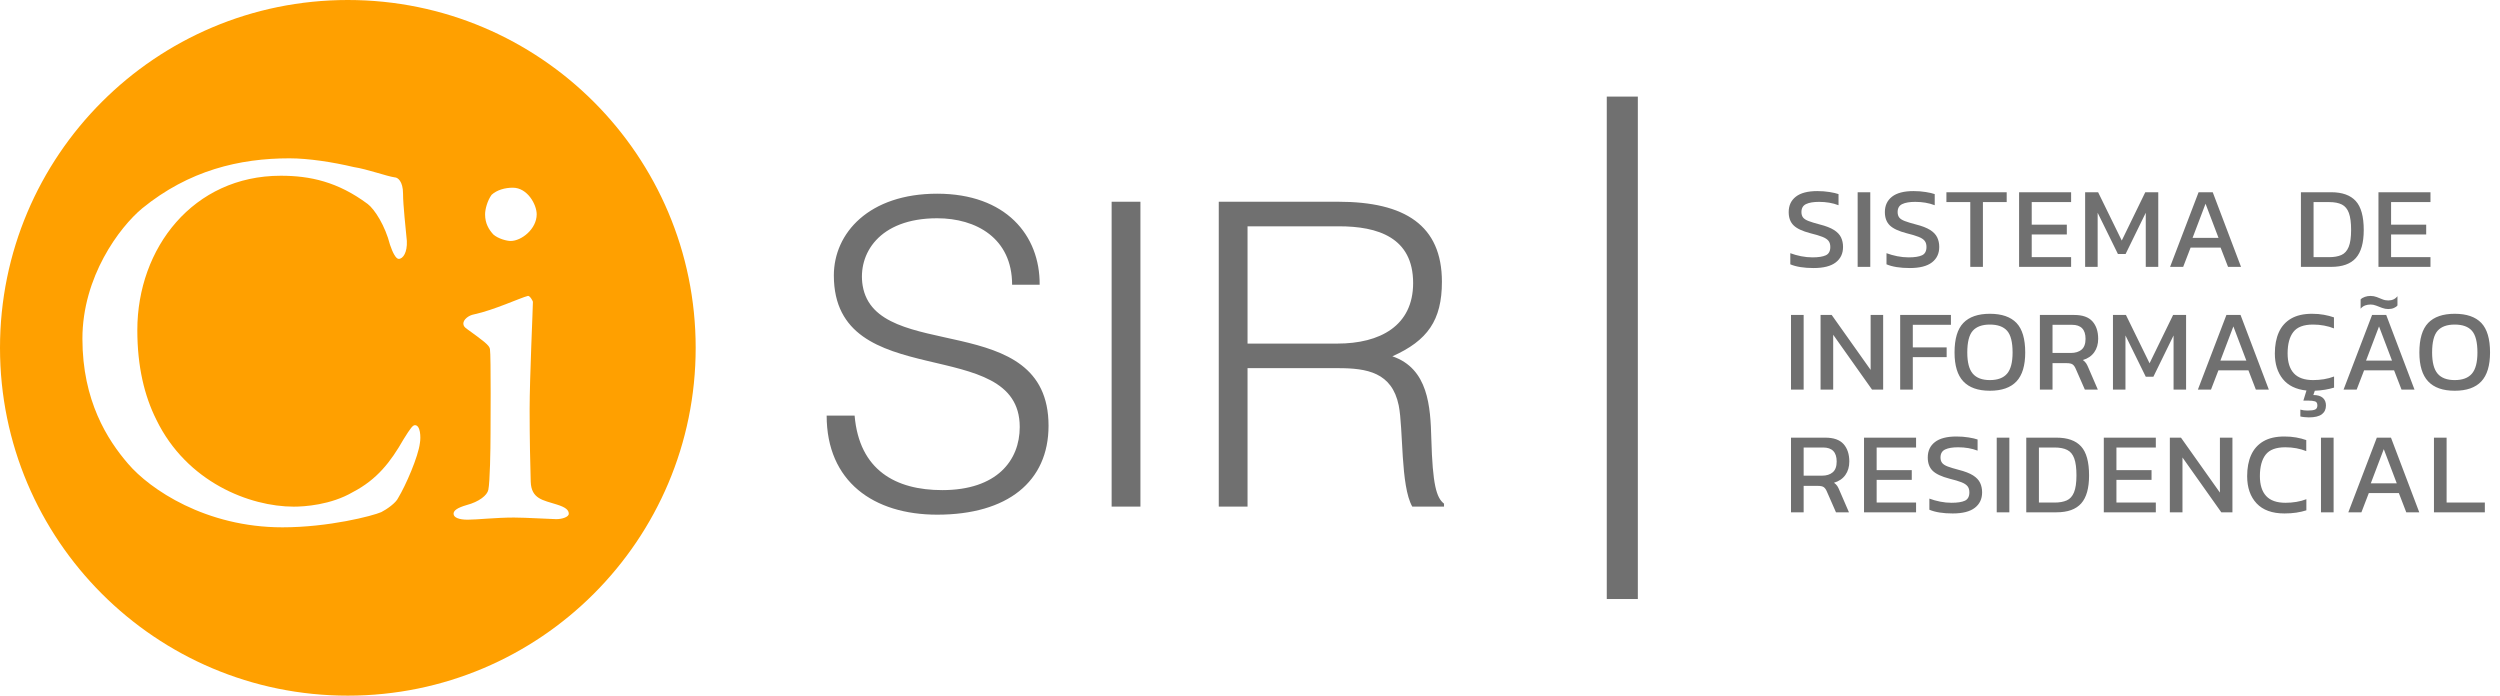
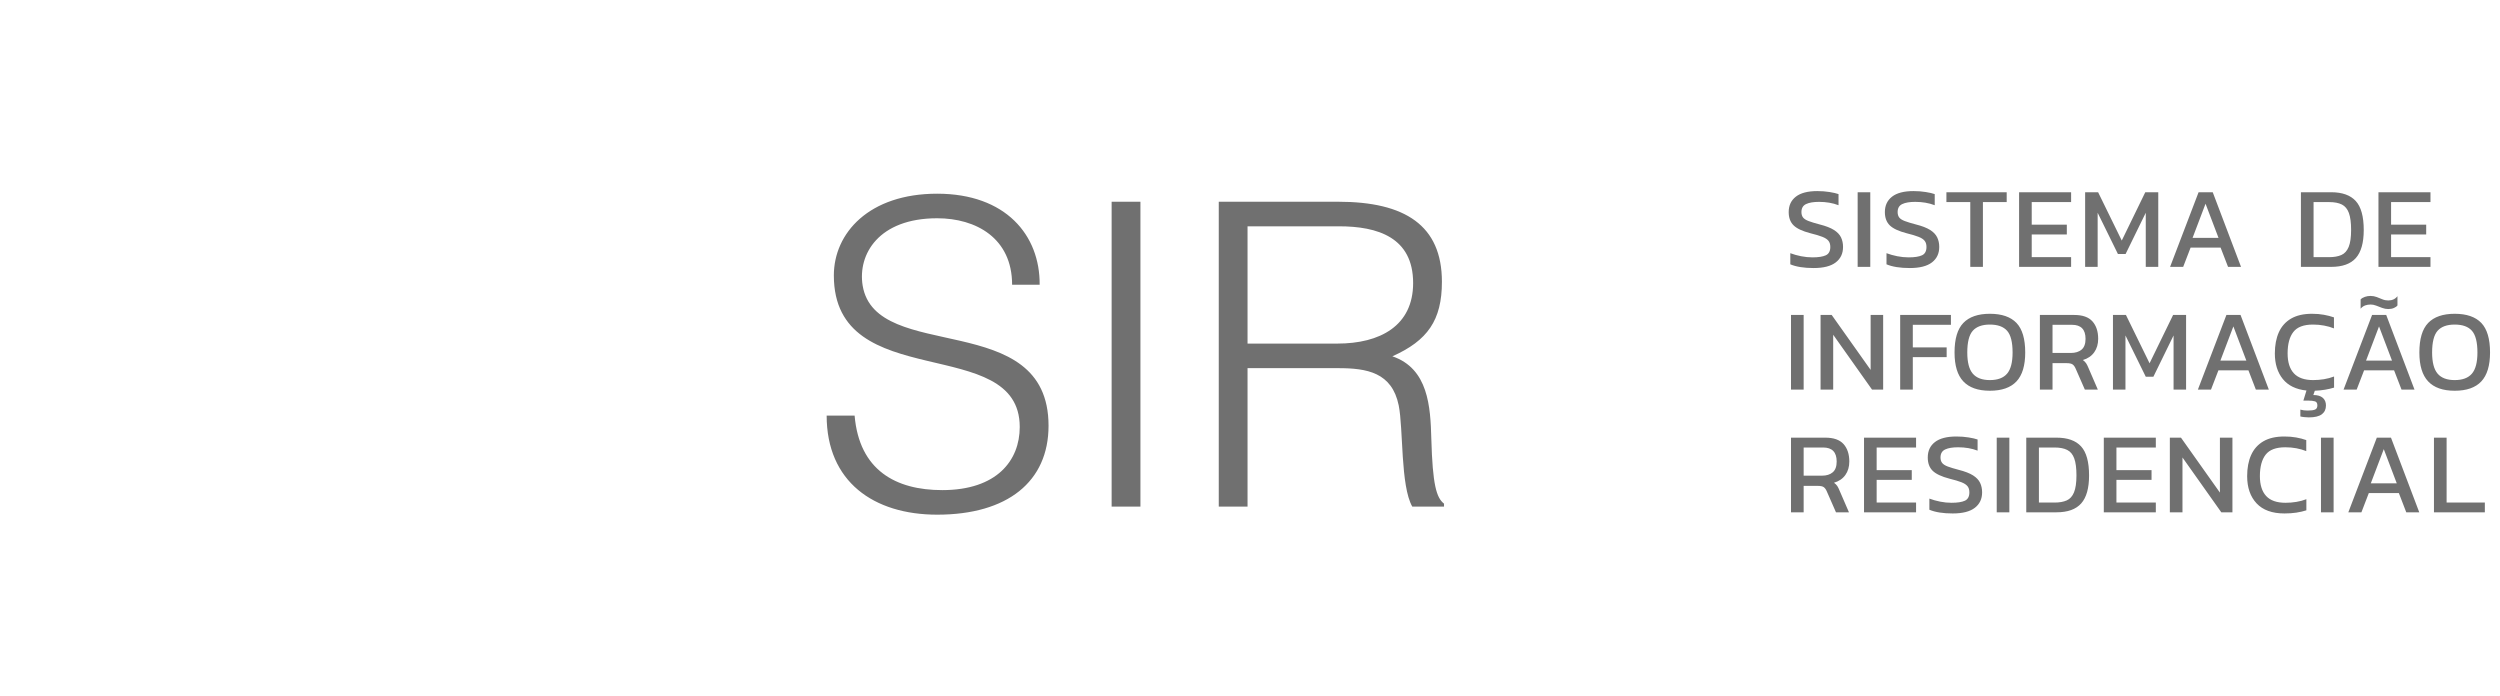
<svg xmlns="http://www.w3.org/2000/svg" width="115" height="32" viewBox="0 0 115 32" fill="none">
  <path fill-rule="evenodd" clip-rule="evenodd" d="M83.426 12.33C82.982 12.33 82.625 12.273 82.354 12.159V11.647C82.507 11.704 82.672 11.751 82.848 11.786C83.023 11.821 83.198 11.839 83.373 11.839C83.646 11.839 83.851 11.807 83.989 11.743C84.125 11.679 84.194 11.551 84.194 11.359C84.194 11.242 84.166 11.148 84.109 11.077C84.051 11.005 83.957 10.944 83.826 10.893C83.695 10.841 83.513 10.787 83.282 10.73C82.912 10.634 82.653 10.513 82.504 10.365C82.354 10.218 82.28 10.014 82.28 9.755C82.28 9.453 82.39 9.217 82.61 9.046C82.831 8.875 83.16 8.79 83.597 8.79C83.796 8.79 83.983 8.804 84.159 8.833C84.335 8.861 84.473 8.893 84.572 8.929V9.44C84.302 9.337 84.004 9.286 83.676 9.286C83.421 9.286 83.222 9.319 83.079 9.387C82.938 9.454 82.866 9.577 82.866 9.755C82.866 9.858 82.891 9.941 82.941 10.006C82.991 10.069 83.077 10.124 83.2 10.17C83.322 10.217 83.492 10.268 83.708 10.325C83.989 10.396 84.207 10.481 84.362 10.579C84.516 10.676 84.625 10.79 84.687 10.92C84.749 11.05 84.78 11.196 84.78 11.359C84.78 11.662 84.668 11.899 84.444 12.071C84.22 12.243 83.881 12.33 83.426 12.33ZM85.452 12.276V8.843H86.033V12.276H85.452ZM87.851 12.33C87.407 12.33 87.049 12.273 86.779 12.159V11.647C86.932 11.704 87.096 11.751 87.272 11.786C87.448 11.821 87.623 11.839 87.797 11.839C88.071 11.839 88.276 11.807 88.413 11.743C88.55 11.679 88.618 11.551 88.618 11.359C88.618 11.242 88.59 11.148 88.533 11.077C88.476 11.005 88.382 10.944 88.25 10.893C88.119 10.841 87.938 10.787 87.707 10.73C87.337 10.634 87.078 10.513 86.928 10.365C86.779 10.218 86.704 10.014 86.704 9.755C86.704 9.453 86.815 9.217 87.035 9.046C87.256 8.875 87.584 8.79 88.021 8.79C88.22 8.79 88.408 8.804 88.584 8.833C88.76 8.861 88.898 8.893 88.997 8.929V9.44C88.727 9.337 88.428 9.286 88.101 9.286C87.845 9.286 87.646 9.319 87.504 9.387C87.362 9.454 87.291 9.577 87.291 9.755C87.291 9.858 87.316 9.941 87.365 10.006C87.415 10.069 87.501 10.124 87.624 10.17C87.747 10.217 87.917 10.268 88.133 10.325C88.414 10.396 88.632 10.481 88.787 10.579C88.941 10.676 89.049 10.79 89.111 10.92C89.174 11.05 89.205 11.196 89.205 11.359C89.205 11.662 89.093 11.899 88.869 12.071C88.645 12.243 88.305 12.33 87.851 12.33ZM90.633 12.276V9.296H89.535V8.843H92.308V9.296H91.214V12.276H90.633ZM92.878 12.276V8.843H95.271V9.296H93.459V10.336H95.074V10.784H93.459V11.829H95.271V12.276H92.878ZM95.916 12.276V8.843H96.513L97.601 11.066L98.683 8.843H99.28V12.276H98.705V9.787L97.777 11.685H97.425L96.492 9.787V12.276H95.916ZM99.824 12.276L101.135 8.843H101.786L103.087 12.276H102.49L102.148 11.391H100.767L100.426 12.276H99.824ZM100.858 10.943H102.052L101.455 9.371L100.858 10.943ZM105.842 12.276V8.843H107.234C107.742 8.843 108.119 8.978 108.364 9.246C108.609 9.514 108.732 9.959 108.732 10.581C108.732 11.168 108.611 11.597 108.369 11.869C108.128 12.14 107.75 12.276 107.234 12.276H105.842ZM106.424 11.829H107.143C107.367 11.829 107.554 11.796 107.703 11.73C107.852 11.664 107.964 11.541 108.039 11.359C108.113 11.178 108.151 10.919 108.151 10.581C108.151 10.243 108.117 9.982 108.049 9.797C107.982 9.613 107.874 9.483 107.727 9.408C107.58 9.334 107.385 9.296 107.143 9.296H106.424V11.829ZM109.409 12.276V8.843H111.802V9.296H109.99V10.336H111.605V10.784H109.99V11.829H111.802V12.276H109.409ZM82.386 17.921V14.488H82.968V17.921H82.386ZM83.746 17.921V14.488H84.258L86.049 17.015V14.488H86.625V17.921H86.113L84.327 15.399V17.921H83.746ZM87.408 17.921V14.488H89.743V14.941H87.989V15.98H89.546V16.428H87.989V17.921H87.408ZM91.534 17.974C90.99 17.974 90.584 17.831 90.314 17.545C90.043 17.259 89.909 16.816 89.909 16.215C89.909 15.589 90.043 15.136 90.314 14.855C90.584 14.575 90.99 14.434 91.534 14.434C92.082 14.434 92.489 14.575 92.758 14.855C93.026 15.136 93.16 15.589 93.16 16.215C93.16 16.816 93.026 17.259 92.758 17.545C92.489 17.831 92.082 17.974 91.534 17.974ZM91.534 17.484C91.894 17.484 92.157 17.385 92.326 17.188C92.495 16.991 92.579 16.666 92.579 16.215C92.579 15.739 92.495 15.405 92.326 15.215C92.157 15.025 91.894 14.93 91.534 14.93C91.179 14.93 90.917 15.025 90.748 15.215C90.579 15.405 90.495 15.739 90.495 16.215C90.495 16.666 90.579 16.991 90.748 17.188C90.917 17.385 91.179 17.484 91.534 17.484ZM93.835 17.921V14.488H95.413C95.796 14.488 96.076 14.586 96.252 14.783C96.428 14.981 96.516 15.248 96.516 15.586C96.516 15.827 96.456 16.033 96.335 16.204C96.214 16.375 96.04 16.494 95.813 16.561C95.877 16.608 95.926 16.658 95.962 16.711C95.997 16.764 96.033 16.835 96.069 16.924L96.5 17.921H95.903L95.482 16.961C95.443 16.869 95.396 16.803 95.34 16.764C95.286 16.725 95.192 16.705 95.061 16.705H94.416V17.921H93.835ZM94.416 16.236H95.258C95.468 16.236 95.633 16.184 95.754 16.082C95.875 15.978 95.935 15.813 95.935 15.586C95.935 15.156 95.727 14.941 95.312 14.941H94.416V16.236ZM97.196 17.921V14.488H97.793L98.88 16.711L99.963 14.488H100.56V17.921H99.984V15.431L99.056 17.329H98.705L97.771 15.431V17.921H97.196ZM101.103 17.921L102.415 14.488H103.065L104.366 17.921H103.769L103.428 17.036H102.047L101.706 17.921H101.103ZM102.138 16.588H103.332L102.735 15.015L102.138 16.588ZM106.205 19.2C106.148 19.2 106.079 19.196 105.997 19.187C105.916 19.178 105.855 19.169 105.816 19.157V18.843C105.919 18.871 106.029 18.886 106.147 18.886C106.306 18.886 106.422 18.871 106.493 18.84C106.564 18.81 106.599 18.745 106.599 18.646C106.599 18.547 106.562 18.485 106.488 18.462C106.413 18.439 106.306 18.427 106.168 18.427H105.955L106.098 17.964C105.618 17.914 105.256 17.738 105.011 17.436C104.766 17.133 104.643 16.741 104.643 16.258C104.643 15.881 104.705 15.556 104.827 15.284C104.95 15.012 105.137 14.803 105.39 14.655C105.642 14.508 105.963 14.434 106.354 14.434C106.554 14.434 106.735 14.449 106.901 14.48C107.066 14.51 107.22 14.55 107.362 14.599V15.106C107.22 15.049 107.068 15.005 106.906 14.976C106.744 14.945 106.575 14.93 106.397 14.93C105.97 14.93 105.669 15.044 105.494 15.271C105.317 15.499 105.23 15.827 105.23 16.258C105.23 16.659 105.326 16.964 105.517 17.172C105.709 17.38 106.006 17.484 106.407 17.484C106.571 17.484 106.735 17.47 106.901 17.444C107.066 17.417 107.222 17.375 107.367 17.319V17.83C107.239 17.869 107.102 17.901 106.957 17.926C106.811 17.951 106.653 17.967 106.482 17.974L106.413 18.171C106.605 18.171 106.75 18.214 106.848 18.299C106.945 18.384 106.994 18.502 106.994 18.651C106.994 18.825 106.931 18.96 106.805 19.056C106.678 19.152 106.479 19.2 106.205 19.2ZM109.862 14.216C109.766 14.216 109.671 14.198 109.577 14.163C109.482 14.127 109.392 14.092 109.305 14.059C109.218 14.025 109.134 14.008 109.052 14.008C108.959 14.008 108.874 14.022 108.796 14.05C108.718 14.079 108.648 14.129 108.588 14.2V13.774C108.635 13.724 108.699 13.685 108.783 13.656C108.866 13.627 108.953 13.613 109.041 13.613C109.144 13.613 109.24 13.63 109.329 13.664C109.418 13.698 109.505 13.732 109.59 13.768C109.676 13.804 109.765 13.821 109.857 13.821C110.042 13.821 110.184 13.755 110.283 13.624V14.05C110.248 14.097 110.192 14.136 110.118 14.168C110.043 14.2 109.958 14.216 109.862 14.216ZM107.804 17.921L109.116 14.488H109.766L111.067 17.921H110.47L110.128 17.036H108.748L108.407 17.921H107.804ZM108.838 16.588H110.032L109.435 15.015L108.838 16.588ZM112.917 17.974C112.373 17.974 111.966 17.831 111.696 17.545C111.426 17.259 111.291 16.816 111.291 16.215C111.291 15.589 111.426 15.136 111.696 14.855C111.966 14.575 112.373 14.434 112.917 14.434C113.464 14.434 113.872 14.575 114.14 14.855C114.408 15.136 114.542 15.589 114.542 16.215C114.542 16.816 114.408 17.259 114.14 17.545C113.872 17.831 113.464 17.974 112.917 17.974ZM112.917 17.484C113.276 17.484 113.54 17.385 113.708 17.188C113.877 16.991 113.962 16.666 113.962 16.215C113.962 15.739 113.877 15.405 113.708 15.215C113.54 15.025 113.276 14.93 112.917 14.93C112.561 14.93 112.299 15.025 112.13 15.215C111.962 15.405 111.877 15.739 111.877 16.215C111.877 16.666 111.962 16.991 112.13 17.188C112.299 17.385 112.561 17.484 112.917 17.484ZM82.386 23.566V20.132H83.964C84.348 20.132 84.628 20.231 84.804 20.428C84.98 20.626 85.068 20.893 85.068 21.23C85.068 21.472 85.008 21.678 84.887 21.849C84.766 22.02 84.592 22.138 84.364 22.206C84.428 22.252 84.478 22.302 84.514 22.355C84.549 22.409 84.585 22.479 84.62 22.568L85.052 23.566H84.455L84.034 22.606C83.995 22.513 83.947 22.448 83.893 22.409C83.838 22.369 83.744 22.35 83.612 22.35H82.968V23.566H82.386ZM82.968 21.881H83.81C84.019 21.881 84.185 21.829 84.305 21.726C84.427 21.623 84.487 21.458 84.487 21.23C84.487 20.8 84.279 20.585 83.863 20.585H82.968V21.881ZM85.745 23.566V20.132H88.139V20.585H86.326V21.625H87.941V22.073H86.326V23.118H88.139V23.566H85.745ZM89.823 23.619C89.379 23.619 89.022 23.562 88.751 23.448V22.936C88.904 22.993 89.069 23.039 89.245 23.075C89.421 23.111 89.596 23.128 89.77 23.128C90.043 23.128 90.249 23.096 90.386 23.032C90.522 22.968 90.591 22.84 90.591 22.649C90.591 22.531 90.563 22.437 90.506 22.366C90.448 22.295 90.355 22.233 90.223 22.182C90.092 22.131 89.91 22.076 89.679 22.02C89.31 21.923 89.05 21.802 88.901 21.654C88.751 21.507 88.677 21.303 88.677 21.044C88.677 20.741 88.787 20.505 89.007 20.335C89.228 20.164 89.557 20.079 89.994 20.079C90.193 20.079 90.38 20.093 90.556 20.122C90.732 20.15 90.87 20.182 90.969 20.217V20.729C90.699 20.626 90.401 20.575 90.073 20.575C89.818 20.575 89.619 20.608 89.476 20.676C89.335 20.744 89.263 20.866 89.263 21.044C89.263 21.147 89.288 21.23 89.338 21.294C89.388 21.358 89.474 21.413 89.597 21.46C89.719 21.506 89.889 21.557 90.106 21.614C90.386 21.685 90.604 21.77 90.759 21.867C90.913 21.965 91.022 22.079 91.084 22.209C91.146 22.338 91.177 22.485 91.177 22.649C91.177 22.95 91.065 23.188 90.841 23.36C90.617 23.533 90.278 23.619 89.823 23.619ZM91.849 23.566V20.132H92.43V23.566H91.849ZM93.208 23.566V20.132H94.6C95.108 20.132 95.485 20.266 95.73 20.535C95.975 20.803 96.097 21.248 96.097 21.87C96.097 22.456 95.977 22.885 95.735 23.157C95.493 23.429 95.115 23.566 94.6 23.566H93.208ZM93.79 23.118H94.509C94.733 23.118 94.92 23.085 95.069 23.019C95.218 22.953 95.33 22.83 95.404 22.649C95.479 22.467 95.517 22.208 95.517 21.87C95.517 21.533 95.483 21.271 95.415 21.087C95.348 20.901 95.24 20.772 95.093 20.698C94.945 20.623 94.751 20.585 94.509 20.585H93.79V23.118ZM96.775 23.566V20.132H99.168V20.585H97.356V21.625H98.971V22.073H97.356V23.118H99.168V23.566H96.775ZM99.813 23.566V20.132H100.325L102.116 22.659V20.132H102.692V23.566H102.18L100.394 21.044V23.566H99.813ZM105.085 23.619C104.52 23.619 104.093 23.464 103.803 23.155C103.514 22.846 103.369 22.428 103.369 21.902C103.369 21.526 103.43 21.201 103.553 20.929C103.676 20.657 103.863 20.448 104.115 20.3C104.368 20.152 104.69 20.079 105.08 20.079C105.279 20.079 105.462 20.094 105.627 20.124C105.792 20.154 105.946 20.194 106.088 20.244V20.751C105.946 20.694 105.793 20.65 105.632 20.62C105.47 20.59 105.3 20.575 105.123 20.575C104.697 20.575 104.395 20.688 104.219 20.916C104.044 21.143 103.955 21.472 103.955 21.902C103.955 22.303 104.051 22.608 104.243 22.816C104.435 23.024 104.732 23.128 105.134 23.128C105.297 23.128 105.462 23.115 105.627 23.088C105.792 23.062 105.948 23.02 106.093 22.963V23.475C105.951 23.521 105.797 23.556 105.632 23.581C105.467 23.606 105.285 23.619 105.085 23.619ZM106.765 23.566V20.132H107.346V23.566H106.765ZM108.023 23.566L109.334 20.132H109.985L111.286 23.566H110.688L110.347 22.68H108.966L108.625 23.566H108.023ZM109.057 22.233H110.251L109.654 20.66L109.057 22.233ZM111.962 23.566V20.132H112.544V23.118H114.303V23.566H111.962Z" fill="#707070" />
-   <path d="M32.001 16.001C32.001 7.162 24.837 0 16 0C7.164 0 0 7.162 0 16.001C0 24.837 7.164 32 16 32C24.837 32 32.001 24.837 32.001 16.001ZM19.315 20.383C19.24 21.006 18.665 22.331 18.315 22.907C18.215 23.133 17.79 23.431 17.54 23.557C17.139 23.733 15.115 24.257 12.991 24.257C9.466 24.257 6.891 22.506 5.891 21.332C4.941 20.232 3.791 18.433 3.791 15.583C3.791 12.733 5.491 10.459 6.541 9.584C8.691 7.834 11.016 7.283 13.315 7.283C14.19 7.283 15.315 7.458 16.265 7.683C16.915 7.784 17.79 8.109 18.165 8.16C18.29 8.16 18.54 8.334 18.54 8.909C18.54 9.433 18.665 10.533 18.715 11.085C18.74 11.609 18.54 11.909 18.34 11.909C18.215 11.909 18.065 11.632 17.94 11.258C17.716 10.384 17.24 9.634 16.915 9.384C15.54 8.361 14.265 8.084 12.915 8.084C8.891 8.084 6.317 11.409 6.317 15.184C6.317 16.858 6.641 18.207 7.192 19.307C8.59 22.182 11.492 23.306 13.515 23.306C13.989 23.306 15.215 23.233 16.239 22.632C17.34 22.057 17.965 21.257 18.564 20.206C18.89 19.681 18.989 19.558 19.089 19.558C19.341 19.558 19.364 20.107 19.315 20.383ZM24.688 9.859C24.688 10.533 23.989 11.085 23.489 11.085C23.314 11.085 22.914 10.983 22.69 10.783C22.489 10.56 22.314 10.284 22.314 9.859C22.314 9.634 22.414 9.235 22.615 8.96C22.864 8.733 23.24 8.634 23.589 8.634C24.263 8.634 24.688 9.409 24.688 9.859ZM26.164 23.632C26.164 23.78 25.863 23.881 25.588 23.881C25.413 23.881 24.163 23.807 23.639 23.807C22.813 23.807 21.938 23.906 21.514 23.906C21.113 23.906 20.864 23.807 20.864 23.632C20.864 23.482 21.039 23.357 21.465 23.233C22.039 23.082 22.414 22.782 22.463 22.531C22.538 22.182 22.564 20.683 22.564 19.958C22.564 19.908 22.589 16.358 22.538 16.058C22.515 15.882 22.239 15.682 21.514 15.157C21.364 15.058 21.314 14.984 21.314 14.883C21.314 14.707 21.54 14.507 21.815 14.459C22.738 14.259 23.914 13.707 24.289 13.61C24.389 13.61 24.514 13.859 24.514 13.882C24.514 14.158 24.363 17.408 24.363 18.833C24.363 20.232 24.389 21.282 24.413 22.158C24.439 22.957 24.988 23.008 25.613 23.208C26.012 23.332 26.164 23.456 26.164 23.632Z" fill="#FFA000" />
  <path d="M38.026 19.117C38.026 22.155 40.188 23.675 43.11 23.675C46.343 23.675 48.233 22.155 48.233 19.584C48.233 14.149 40.286 16.76 39.682 13.137C39.448 11.695 40.422 10.04 43.11 10.04C44.902 10.04 46.557 10.955 46.557 13.098H47.824C47.843 10.819 46.265 8.91 43.11 8.91C39.974 8.91 38.357 10.721 38.357 12.669C38.357 18.182 46.908 15.299 46.908 19.643C46.908 21.181 45.856 22.545 43.344 22.545C41.201 22.545 39.526 21.629 39.312 19.117H38.026ZM52.46 9.28H51.135V23.305H52.46V9.28ZM57.387 15.805V10.41H61.595C63.367 10.41 65.004 10.916 65.004 13.02C65.004 14.987 63.484 15.805 61.517 15.805H57.387ZM61.556 16.935C62.881 16.935 64.03 17.13 64.341 18.649C64.556 19.721 64.419 22.35 64.965 23.304H66.425V23.168C66.075 22.895 65.9 22.311 65.841 20.188C65.802 18.708 65.705 16.955 64.049 16.39C65.666 15.669 66.328 14.734 66.328 12.962C66.328 10.371 64.634 9.28 61.556 9.28H56.063V23.304H57.387V16.935H61.556Z" fill="#707070" />
-   <path d="M74.626 4.443V27.555" stroke="#707070" stroke-width="1.429" />
</svg>